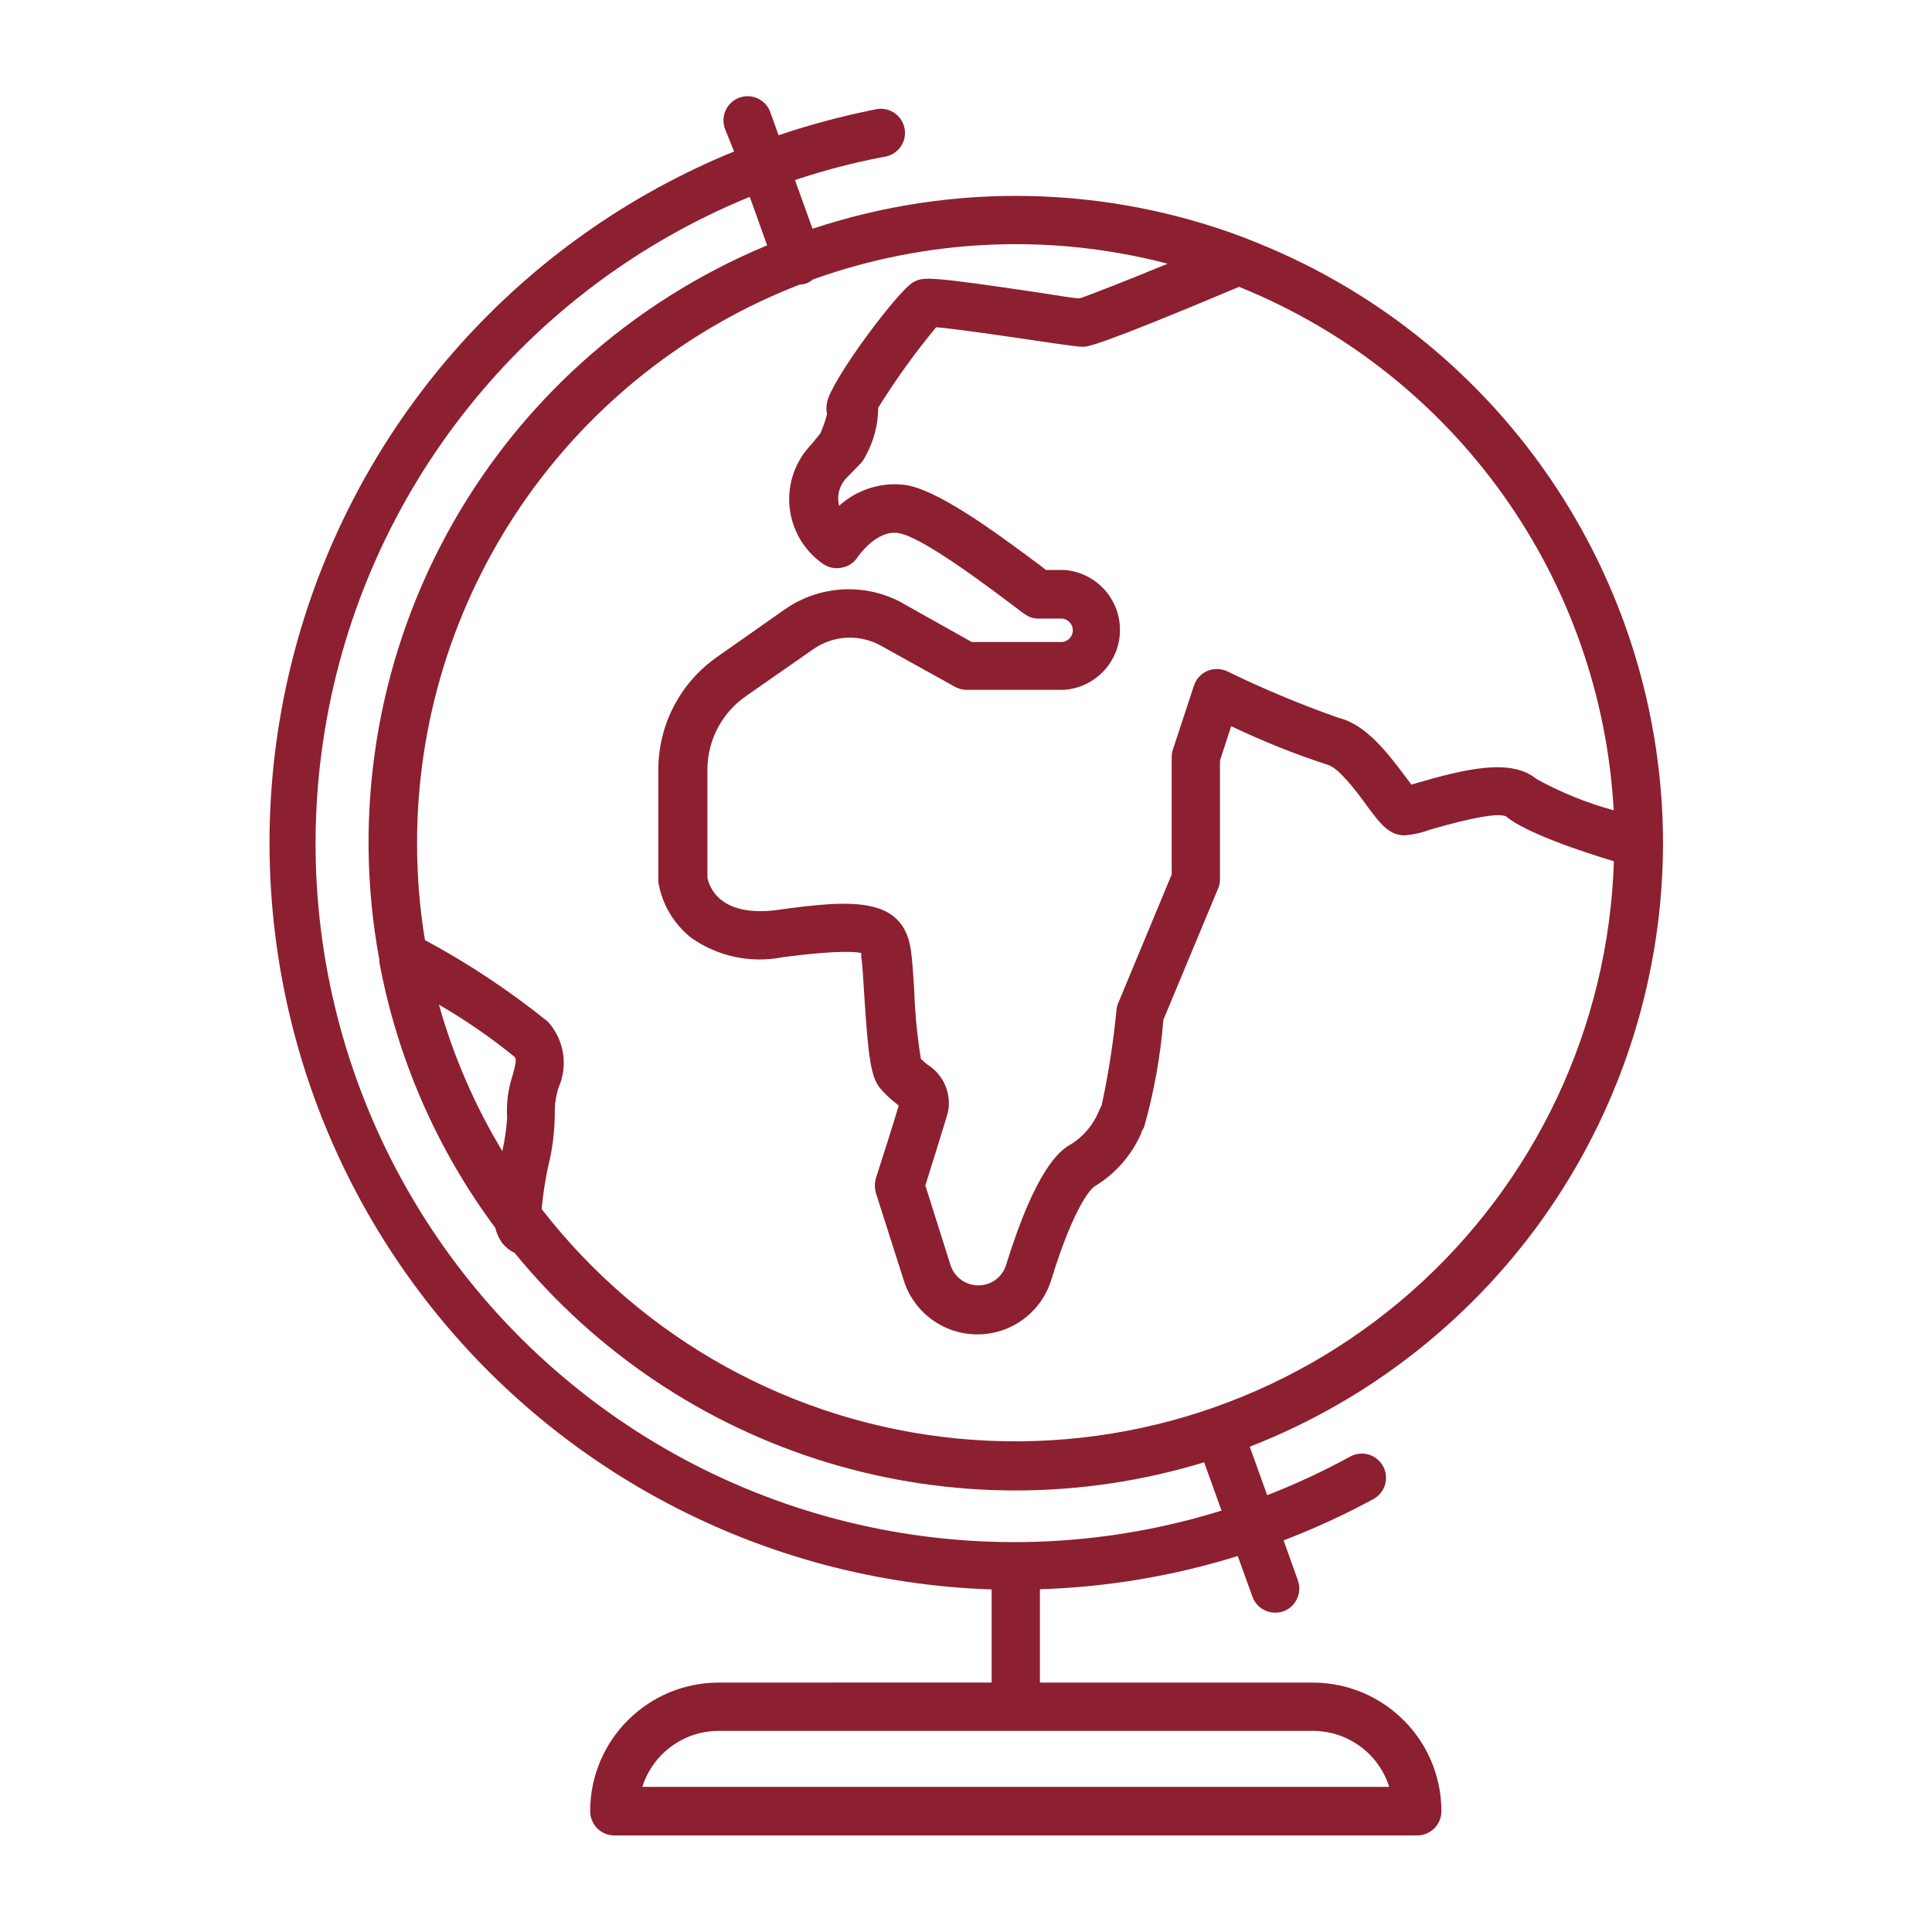
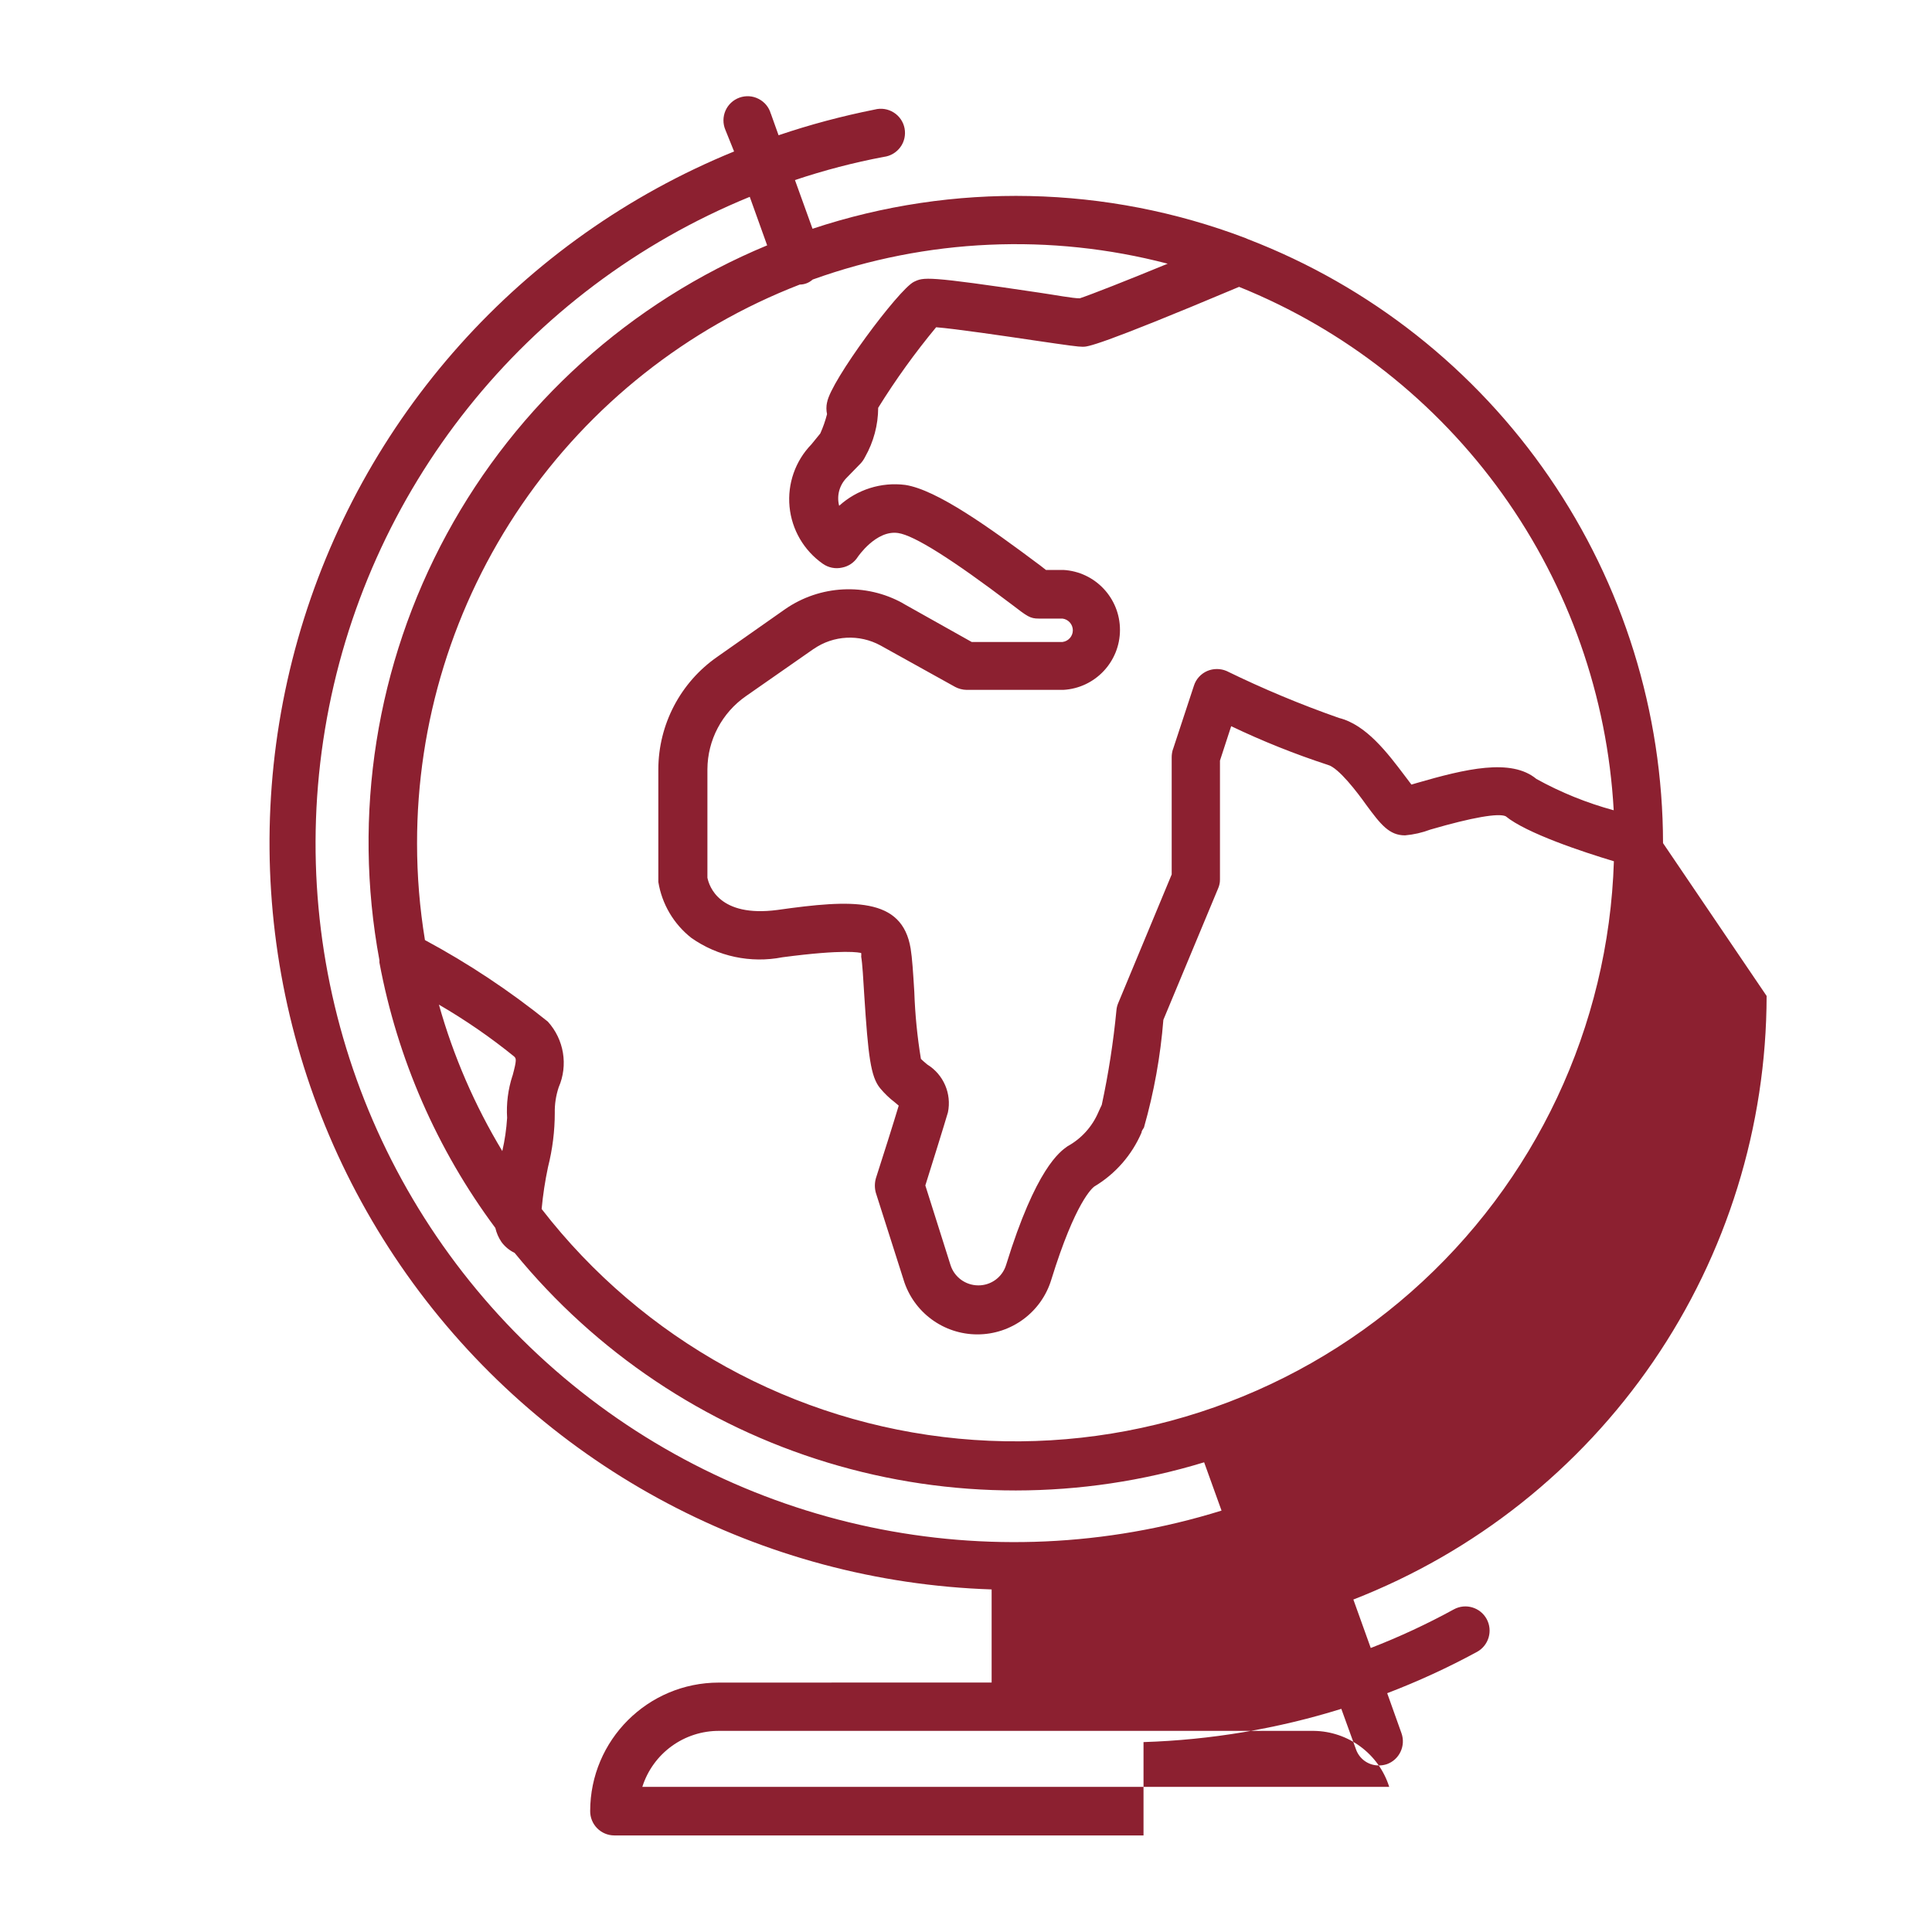
<svg xmlns="http://www.w3.org/2000/svg" width="128pt" height="128pt" version="1.1" viewBox="0 0 128 128">
-   <path d="m110.18 55.859c-0.012-8.664-2.641-17.125-7.551-24.266-4.906-7.141-11.859-12.633-19.945-15.746l-0.18-0.078c-9.199-3.496-19.328-3.715-28.672-0.613l-1.164-3.227c1.926-0.645 3.894-1.16 5.887-1.535 0.441-0.055 0.836-0.289 1.098-0.648 0.262-0.355 0.359-0.809 0.277-1.242-0.082-0.434-0.344-0.816-0.719-1.051-0.371-0.234-0.828-0.309-1.258-0.195-2.156 0.43-4.289 0.996-6.371 1.703l-0.512-1.434h-0.004c-0.121-0.426-0.414-0.777-0.809-0.977-0.391-0.203-0.848-0.23-1.266-0.082-0.414 0.148-0.75 0.461-0.926 0.863-0.176 0.406-0.18 0.863-0.008 1.27l0.578 1.434c-14.094 5.754-24.75 17.672-28.902 32.316-4.152 14.645-1.332 30.383 7.641 42.676 8.977 12.293 23.109 19.773 38.324 20.277v6.168l-18.074 0.004c-4.703 0-8.52 3.809-8.523 8.512-0.004 0.426 0.164 0.836 0.461 1.137 0.301 0.305 0.711 0.477 1.137 0.477h53.199c0.422 0 0.828-0.172 1.129-0.469 0.301-0.301 0.469-0.707 0.469-1.133 0-4.684-3.777-8.488-8.461-8.523h-18.137v-6.184c4.449-0.141 8.855-0.879 13.105-2.203l0.973 2.688c0.227 0.637 0.824 1.062 1.5 1.062 0.188 0.004 0.371-0.027 0.551-0.086 0.828-0.301 1.258-1.219 0.961-2.051l-0.945-2.648h-0.004c2.043-0.781 4.031-1.695 5.953-2.738 0.777-0.426 1.062-1.398 0.641-2.176-0.426-0.777-1.398-1.066-2.176-0.641-1.777 0.973-3.617 1.828-5.504 2.559l-1.152-3.211c8.055-3.137 14.98-8.633 19.867-15.766 4.883-7.133 7.5-15.578 7.512-24.223zm-18.141 62.527h-49.484c0.707-2.231 2.785-3.734 5.121-3.711h39.359c2.297 0.027 4.316 1.523 5.004 3.711zm14.875-64.703c-1.785-0.484-3.504-1.18-5.121-2.074-1.676-1.395-4.711-0.664-7.938 0.27l-0.344 0.102-0.434-0.574c-1.141-1.512-2.559-3.391-4.363-3.84-2.543-0.891-5.031-1.93-7.453-3.113-0.406-0.172-0.871-0.172-1.277 0-0.422 0.184-0.746 0.539-0.883 0.973l-1.395 4.238h-0.004c-0.047 0.16-0.074 0.328-0.074 0.5v7.769l-3.559 8.562c-0.055 0.141-0.09 0.285-0.102 0.434-0.203 2.109-0.527 4.203-0.973 6.273-0.078 0.152-0.141 0.309-0.219 0.473-0.41 0.965-1.129 1.762-2.047 2.266-0.512 0.359-2.098 1.473-4.07 7.859-0.246 0.812-0.996 1.363-1.844 1.359-0.848-0.004-1.594-0.551-1.844-1.359l-1.664-5.262c0.371-1.176 1.281-4.098 1.496-4.84v0.004c0.258-1.242-0.289-2.512-1.367-3.176-0.152-0.129-0.309-0.258-0.422-0.371-0.242-1.469-0.387-2.953-0.438-4.441-0.078-1.281-0.141-2.254-0.242-2.867-0.562-3.43-3.84-3.266-8.844-2.559-3.84 0.5-4.504-1.574-4.621-2.137v-7.184c0.008-1.938 0.965-3.746 2.559-4.852l4.481-3.125v0.004c1.312-0.91 3.027-0.996 4.43-0.23l4.93 2.738h-0.004c0.242 0.129 0.508 0.199 0.781 0.203h6.402c2.106-0.117 3.754-1.863 3.754-3.973s-1.648-3.856-3.754-3.973h-1.152l-0.359-0.281c-3.418-2.559-6.875-5.031-8.961-5.352-1.59-0.203-3.191 0.305-4.379 1.383-0.176-0.672 0.02-1.383 0.512-1.871l0.91-0.934c0.121-0.129 0.219-0.277 0.297-0.434 0.562-0.992 0.863-2.113 0.867-3.254 1.156-1.863 2.441-3.648 3.84-5.336 1.281 0.102 4.594 0.59 6.488 0.871 2.344 0.344 2.918 0.422 3.227 0.422 0.309 0 0.934 0 10.355-3.969 7.004 2.824 13.059 7.59 17.453 13.73s6.949 13.406 7.367 20.945zm-29.555-36.211c-2.727 1.125-5.121 2.062-5.824 2.293-0.461 0-1.613-0.219-2.648-0.371-7.551-1.125-7.68-1.035-8.344-0.719-1.012 0.512-5.516 6.566-5.746 7.988h-0.004c-0.055 0.254-0.055 0.523 0 0.777-0.113 0.441-0.262 0.867-0.449 1.281l-0.586 0.719c-1.066 1.098-1.594 2.606-1.449 4.129 0.145 1.52 0.949 2.902 2.203 3.781 0.371 0.262 0.836 0.355 1.281 0.254 0.426-0.082 0.801-0.336 1.035-0.703 0 0 1.215-1.805 2.676-1.586 1.062 0.152 3.598 1.754 7.527 4.734 1.035 0.793 1.215 0.934 1.793 0.934h1.57c0.391 0.051 0.684 0.383 0.684 0.777 0 0.391-0.293 0.723-0.684 0.773h-6.016l-4.559-2.559 0.004-0.004c-2.469-1.371-5.504-1.215-7.82 0.398l-4.481 3.148c-2.445 1.699-3.902 4.488-3.906 7.461v7.258 0.191 0.004c0.238 1.469 1.02 2.793 2.191 3.711 1.75 1.23 3.926 1.691 6.027 1.281 4.16-0.551 5.121-0.309 5.223-0.281v-0.004c0.008 0.082 0.008 0.164 0 0.246 0.078 0.449 0.141 1.512 0.203 2.559 0.258 4.008 0.422 5.391 1.051 6.156 0.289 0.348 0.613 0.66 0.973 0.934l0.258 0.219c-0.32 1.074-1.09 3.508-1.512 4.812-0.09 0.32-0.09 0.656 0 0.973l1.832 5.746v0.004c0.656 2.152 2.644 3.621 4.894 3.621s4.238-1.469 4.894-3.621c1.602-5.184 2.727-6.078 2.84-6.168l0.004-0.004c1.398-0.832 2.496-2.086 3.137-3.582 0-0.113 0.102-0.23 0.168-0.344l-0.004-0.004c0.66-2.324 1.09-4.707 1.281-7.117l3.621-8.691c0.086-0.191 0.133-0.402 0.129-0.613v-7.871l0.742-2.277v-0.004c2.074 0.992 4.215 1.848 6.398 2.562 0.719 0.18 1.984 1.855 2.559 2.664 0.945 1.281 1.512 2.008 2.559 2.008h0.004c0.574-0.051 1.141-0.18 1.676-0.383 2.816-0.82 4.519-1.102 4.992-0.883 1.371 1.125 5.121 2.367 7.168 2.981-0.344 10.957-5.203 21.281-13.43 28.527-8.223 7.246-19.078 10.766-29.992 9.727-10.91-1.039-20.906-6.547-27.617-15.215 0.086-0.934 0.227-1.859 0.422-2.777 0.297-1.176 0.449-2.383 0.449-3.598-0.012-0.57 0.078-1.145 0.258-1.688 0.637-1.465 0.355-3.168-0.719-4.352-2.543-2.047-5.266-3.856-8.141-5.402-0.348-2.117-0.523-4.258-0.523-6.398-0.008-8.012 2.414-15.836 6.938-22.445 4.527-6.609 10.949-11.695 18.418-14.586 0.316 0 0.621-0.121 0.855-0.332 7.555-2.715 15.75-3.082 23.516-1.051zm-48.281 49.086c1.746 1.016 3.41 2.16 4.981 3.434 0.141 0.141 0.191 0.191-0.102 1.281l-0.004-0.004c-0.293 0.902-0.414 1.848-0.355 2.793-0.047 0.738-0.152 1.477-0.32 2.199-1.828-3.031-3.242-6.293-4.199-9.703zm51.852 33.523c-15.332 4.769-32.043 1.246-44.148-9.305-12.105-10.551-17.879-26.625-15.25-42.465 2.625-15.844 13.277-29.191 28.141-35.27l1.152 3.211v0.004c-9.059 3.758-16.551 10.512-21.227 19.129-4.676 8.621-6.25 18.586-4.461 28.23v0.152c1.188 6.371 3.812 12.387 7.68 17.586 0.078 0.336 0.215 0.652 0.41 0.938 0.227 0.305 0.523 0.551 0.867 0.715 5.379 6.586 12.598 11.422 20.73 13.891 8.137 2.473 16.824 2.465 24.953-0.016z" fill="#8c2030" />
+   <path d="m110.18 55.859c-0.012-8.664-2.641-17.125-7.551-24.266-4.906-7.141-11.859-12.633-19.945-15.746l-0.18-0.078c-9.199-3.496-19.328-3.715-28.672-0.613l-1.164-3.227c1.926-0.645 3.894-1.16 5.887-1.535 0.441-0.055 0.836-0.289 1.098-0.648 0.262-0.355 0.359-0.809 0.277-1.242-0.082-0.434-0.344-0.816-0.719-1.051-0.371-0.234-0.828-0.309-1.258-0.195-2.156 0.43-4.289 0.996-6.371 1.703l-0.512-1.434h-0.004c-0.121-0.426-0.414-0.777-0.809-0.977-0.391-0.203-0.848-0.23-1.266-0.082-0.414 0.148-0.75 0.461-0.926 0.863-0.176 0.406-0.18 0.863-0.008 1.27l0.578 1.434c-14.094 5.754-24.75 17.672-28.902 32.316-4.152 14.645-1.332 30.383 7.641 42.676 8.977 12.293 23.109 19.773 38.324 20.277v6.168l-18.074 0.004c-4.703 0-8.52 3.809-8.523 8.512-0.004 0.426 0.164 0.836 0.461 1.137 0.301 0.305 0.711 0.477 1.137 0.477h53.199h-18.137v-6.184c4.449-0.141 8.855-0.879 13.105-2.203l0.973 2.688c0.227 0.637 0.824 1.062 1.5 1.062 0.188 0.004 0.371-0.027 0.551-0.086 0.828-0.301 1.258-1.219 0.961-2.051l-0.945-2.648h-0.004c2.043-0.781 4.031-1.695 5.953-2.738 0.777-0.426 1.062-1.398 0.641-2.176-0.426-0.777-1.398-1.066-2.176-0.641-1.777 0.973-3.617 1.828-5.504 2.559l-1.152-3.211c8.055-3.137 14.98-8.633 19.867-15.766 4.883-7.133 7.5-15.578 7.512-24.223zm-18.141 62.527h-49.484c0.707-2.231 2.785-3.734 5.121-3.711h39.359c2.297 0.027 4.316 1.523 5.004 3.711zm14.875-64.703c-1.785-0.484-3.504-1.18-5.121-2.074-1.676-1.395-4.711-0.664-7.938 0.27l-0.344 0.102-0.434-0.574c-1.141-1.512-2.559-3.391-4.363-3.84-2.543-0.891-5.031-1.93-7.453-3.113-0.406-0.172-0.871-0.172-1.277 0-0.422 0.184-0.746 0.539-0.883 0.973l-1.395 4.238h-0.004c-0.047 0.16-0.074 0.328-0.074 0.5v7.769l-3.559 8.562c-0.055 0.141-0.09 0.285-0.102 0.434-0.203 2.109-0.527 4.203-0.973 6.273-0.078 0.152-0.141 0.309-0.219 0.473-0.41 0.965-1.129 1.762-2.047 2.266-0.512 0.359-2.098 1.473-4.07 7.859-0.246 0.812-0.996 1.363-1.844 1.359-0.848-0.004-1.594-0.551-1.844-1.359l-1.664-5.262c0.371-1.176 1.281-4.098 1.496-4.84v0.004c0.258-1.242-0.289-2.512-1.367-3.176-0.152-0.129-0.309-0.258-0.422-0.371-0.242-1.469-0.387-2.953-0.438-4.441-0.078-1.281-0.141-2.254-0.242-2.867-0.562-3.43-3.84-3.266-8.844-2.559-3.84 0.5-4.504-1.574-4.621-2.137v-7.184c0.008-1.938 0.965-3.746 2.559-4.852l4.481-3.125v0.004c1.312-0.91 3.027-0.996 4.43-0.23l4.93 2.738h-0.004c0.242 0.129 0.508 0.199 0.781 0.203h6.402c2.106-0.117 3.754-1.863 3.754-3.973s-1.648-3.856-3.754-3.973h-1.152l-0.359-0.281c-3.418-2.559-6.875-5.031-8.961-5.352-1.59-0.203-3.191 0.305-4.379 1.383-0.176-0.672 0.02-1.383 0.512-1.871l0.91-0.934c0.121-0.129 0.219-0.277 0.297-0.434 0.562-0.992 0.863-2.113 0.867-3.254 1.156-1.863 2.441-3.648 3.84-5.336 1.281 0.102 4.594 0.59 6.488 0.871 2.344 0.344 2.918 0.422 3.227 0.422 0.309 0 0.934 0 10.355-3.969 7.004 2.824 13.059 7.59 17.453 13.73s6.949 13.406 7.367 20.945zm-29.555-36.211c-2.727 1.125-5.121 2.062-5.824 2.293-0.461 0-1.613-0.219-2.648-0.371-7.551-1.125-7.68-1.035-8.344-0.719-1.012 0.512-5.516 6.566-5.746 7.988h-0.004c-0.055 0.254-0.055 0.523 0 0.777-0.113 0.441-0.262 0.867-0.449 1.281l-0.586 0.719c-1.066 1.098-1.594 2.606-1.449 4.129 0.145 1.52 0.949 2.902 2.203 3.781 0.371 0.262 0.836 0.355 1.281 0.254 0.426-0.082 0.801-0.336 1.035-0.703 0 0 1.215-1.805 2.676-1.586 1.062 0.152 3.598 1.754 7.527 4.734 1.035 0.793 1.215 0.934 1.793 0.934h1.57c0.391 0.051 0.684 0.383 0.684 0.777 0 0.391-0.293 0.723-0.684 0.773h-6.016l-4.559-2.559 0.004-0.004c-2.469-1.371-5.504-1.215-7.82 0.398l-4.481 3.148c-2.445 1.699-3.902 4.488-3.906 7.461v7.258 0.191 0.004c0.238 1.469 1.02 2.793 2.191 3.711 1.75 1.23 3.926 1.691 6.027 1.281 4.16-0.551 5.121-0.309 5.223-0.281v-0.004c0.008 0.082 0.008 0.164 0 0.246 0.078 0.449 0.141 1.512 0.203 2.559 0.258 4.008 0.422 5.391 1.051 6.156 0.289 0.348 0.613 0.66 0.973 0.934l0.258 0.219c-0.32 1.074-1.09 3.508-1.512 4.812-0.09 0.32-0.09 0.656 0 0.973l1.832 5.746v0.004c0.656 2.152 2.644 3.621 4.894 3.621s4.238-1.469 4.894-3.621c1.602-5.184 2.727-6.078 2.84-6.168l0.004-0.004c1.398-0.832 2.496-2.086 3.137-3.582 0-0.113 0.102-0.23 0.168-0.344l-0.004-0.004c0.66-2.324 1.09-4.707 1.281-7.117l3.621-8.691c0.086-0.191 0.133-0.402 0.129-0.613v-7.871l0.742-2.277v-0.004c2.074 0.992 4.215 1.848 6.398 2.562 0.719 0.18 1.984 1.855 2.559 2.664 0.945 1.281 1.512 2.008 2.559 2.008h0.004c0.574-0.051 1.141-0.18 1.676-0.383 2.816-0.82 4.519-1.102 4.992-0.883 1.371 1.125 5.121 2.367 7.168 2.981-0.344 10.957-5.203 21.281-13.43 28.527-8.223 7.246-19.078 10.766-29.992 9.727-10.91-1.039-20.906-6.547-27.617-15.215 0.086-0.934 0.227-1.859 0.422-2.777 0.297-1.176 0.449-2.383 0.449-3.598-0.012-0.57 0.078-1.145 0.258-1.688 0.637-1.465 0.355-3.168-0.719-4.352-2.543-2.047-5.266-3.856-8.141-5.402-0.348-2.117-0.523-4.258-0.523-6.398-0.008-8.012 2.414-15.836 6.938-22.445 4.527-6.609 10.949-11.695 18.418-14.586 0.316 0 0.621-0.121 0.855-0.332 7.555-2.715 15.75-3.082 23.516-1.051zm-48.281 49.086c1.746 1.016 3.41 2.16 4.981 3.434 0.141 0.141 0.191 0.191-0.102 1.281l-0.004-0.004c-0.293 0.902-0.414 1.848-0.355 2.793-0.047 0.738-0.152 1.477-0.32 2.199-1.828-3.031-3.242-6.293-4.199-9.703zm51.852 33.523c-15.332 4.769-32.043 1.246-44.148-9.305-12.105-10.551-17.879-26.625-15.25-42.465 2.625-15.844 13.277-29.191 28.141-35.27l1.152 3.211v0.004c-9.059 3.758-16.551 10.512-21.227 19.129-4.676 8.621-6.25 18.586-4.461 28.23v0.152c1.188 6.371 3.812 12.387 7.68 17.586 0.078 0.336 0.215 0.652 0.41 0.938 0.227 0.305 0.523 0.551 0.867 0.715 5.379 6.586 12.598 11.422 20.73 13.891 8.137 2.473 16.824 2.465 24.953-0.016z" fill="#8c2030" />
</svg>